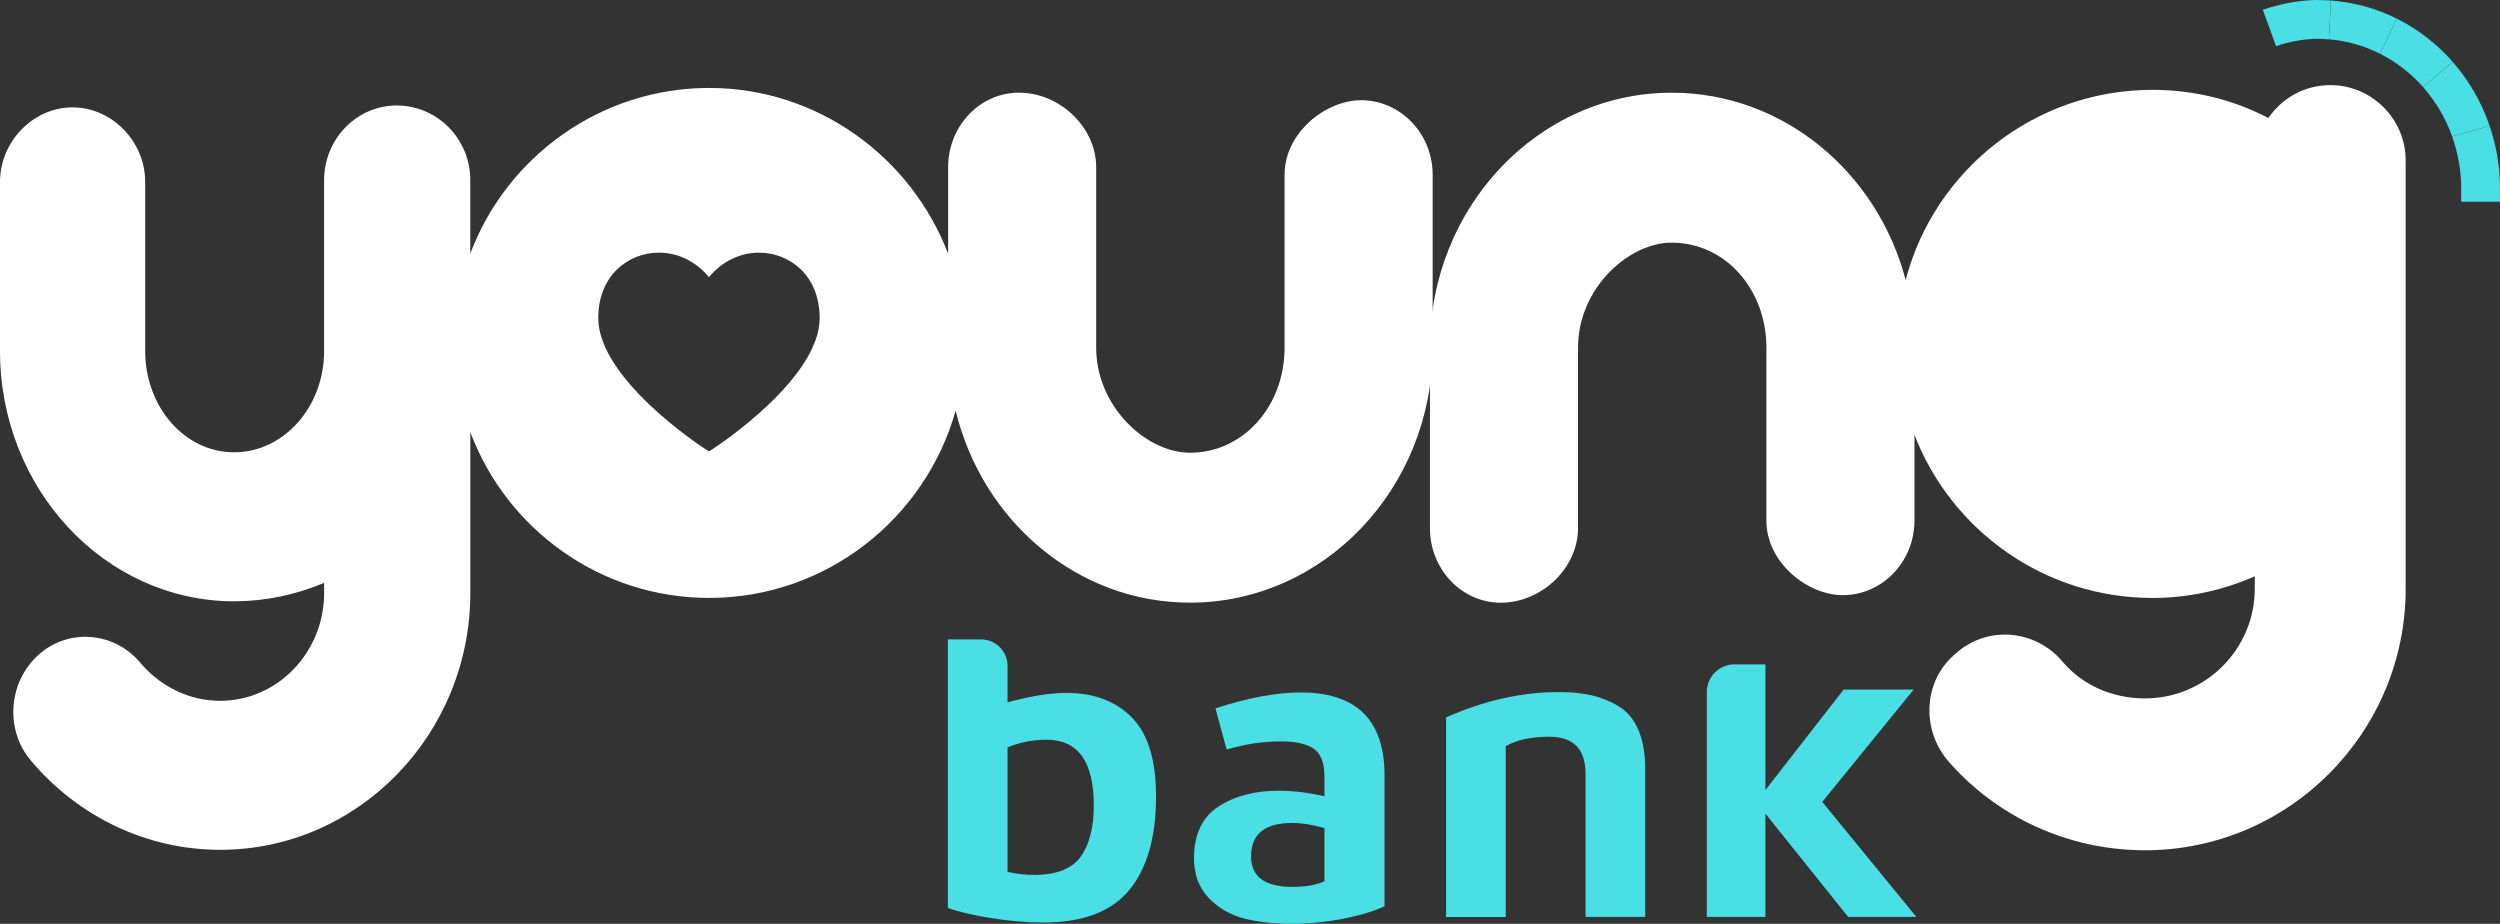
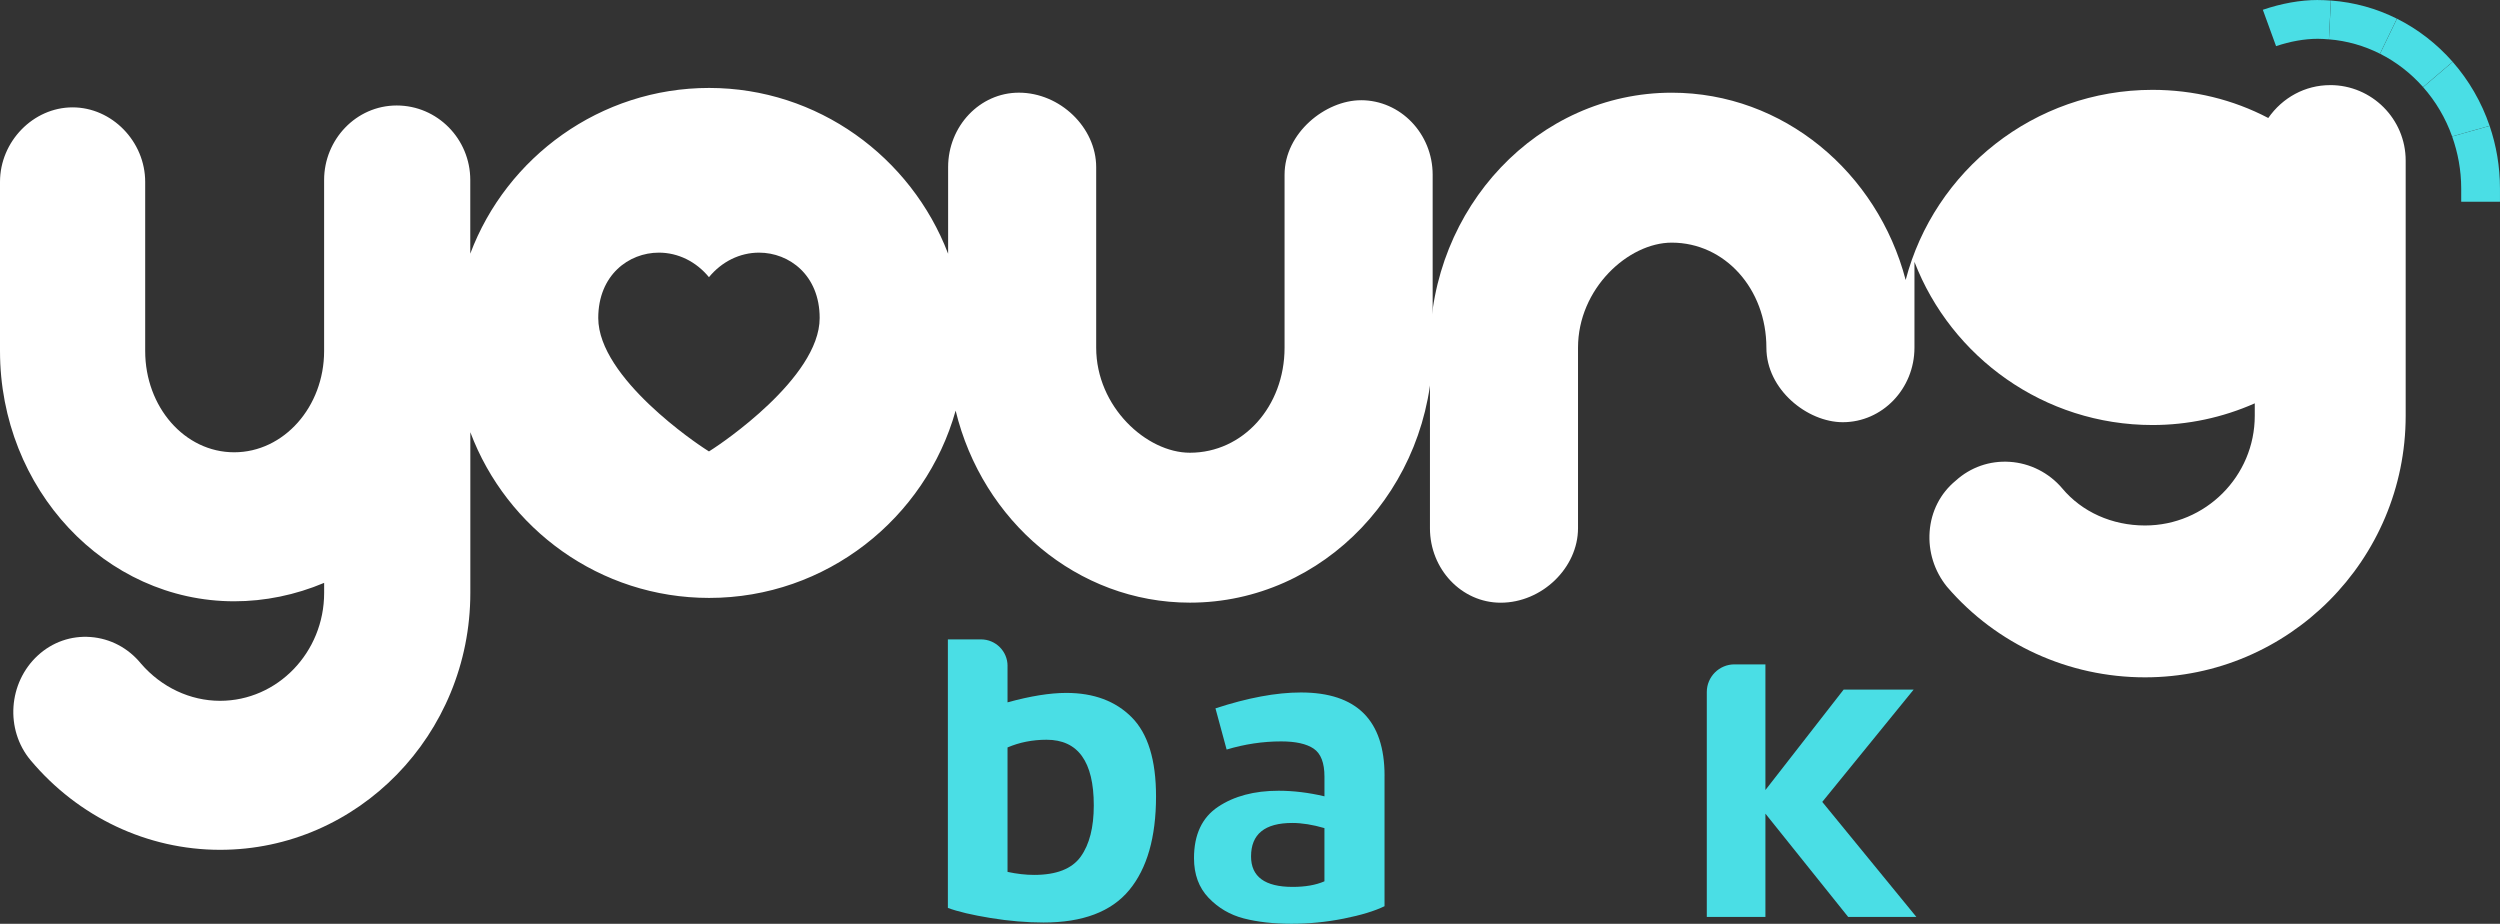
<svg xmlns="http://www.w3.org/2000/svg" id="Camada_2" data-name="Camada 2" viewBox="0 0 904.84 334.36">
  <rect x="0" y="0" width="904.84" height="334.36" fill="#333333" stroke="none" />
  <defs>
    <style>
      .cls-1 {
        fill: #4adee5;
      }

      .cls-1, .cls-2 {
        stroke-width: 0px;
      }

      .cls-2 {
        fill: #fff;
      }
    </style>
  </defs>
  <g id="Camada_1-2" data-name="Camada 1">
    <g>
      <g>
-         <path class="cls-2" d="M843.36,30.81c-9.04,0-17.24,4.5-22.39,11.9-12.74-6.69-27.09-10.19-41.91-10.19-42.87,0-79.01,29.28-89.33,68.82-10.24-39.03-44.32-67.79-84.68-67.79-48.25,0-87.5,41.4-87.5,92.29v65.33c0,14.87,11.48,26.97,25.6,26.97,14.91,0,27.99-12.6,27.99-26.97v-65.33c0-21.41,18.23-38.02,33.92-38.02,19.21,0,34.26,16.7,34.26,38.02v62.59c0,15.19,14.86,26.97,27.65,26.97,14.3,0,25.94-12.1,25.94-26.97v-31.07c13.31,34.5,46.91,59.06,86.17,59.06,12.75,0,25.36-2.69,37-7.85v4.48c0,21.91-17.82,39.73-39.73,39.73-11.92,0-22.83-4.89-29.97-13.45-4.77-5.64-11.71-9.14-19.03-9.59-7.25-.46-14.16,1.97-19.51,6.82-5.56,4.57-8.91,11.12-9.44,18.48-.52,7.18,1.7,14.23,6.24,19.86l.13.15c17.85,20.77,43.95,32.69,71.58,32.69,52.02,0,94.35-42.48,94.35-94.69V58.11c0-15.06-12.25-27.31-27.31-27.31" />
+         <path class="cls-2" d="M843.36,30.81c-9.04,0-17.24,4.5-22.39,11.9-12.74-6.69-27.09-10.19-41.91-10.19-42.87,0-79.01,29.28-89.33,68.82-10.24-39.03-44.32-67.79-84.68-67.79-48.25,0-87.5,41.4-87.5,92.29v65.33c0,14.87,11.48,26.97,25.6,26.97,14.91,0,27.99-12.6,27.99-26.97v-65.33c0-21.41,18.23-38.02,33.92-38.02,19.21,0,34.26,16.7,34.26,38.02c0,15.19,14.86,26.97,27.65,26.97,14.3,0,25.94-12.1,25.94-26.97v-31.07c13.31,34.5,46.91,59.06,86.17,59.06,12.75,0,25.36-2.69,37-7.85v4.48c0,21.91-17.82,39.73-39.73,39.73-11.92,0-22.83-4.89-29.97-13.45-4.77-5.64-11.71-9.14-19.03-9.59-7.25-.46-14.16,1.97-19.51,6.82-5.56,4.57-8.91,11.12-9.44,18.48-.52,7.18,1.7,14.23,6.24,19.86l.13.15c17.85,20.77,43.95,32.69,71.58,32.69,52.02,0,94.35-42.48,94.35-94.69V58.11c0-15.06-12.25-27.31-27.31-27.31" />
        <path class="cls-2" d="M492.58,36.28c-12.79,0-27.65,11.78-27.65,26.97v62.59c0,21.32-15.05,38.02-34.26,38.02-15.68,0-33.92-16.61-33.92-38.02V60.51c0-14.36-13.08-26.97-27.99-26.97-14.11,0-25.6,12.1-25.6,26.97v31.33c-13.38-35.02-47.18-60.01-86.51-60.01s-73.31,24.98-86.44,59.98v-26.67c0-14.87-11.94-26.96-26.62-26.96s-26.28,12.35-26.28,26.96v61.91c0,20.21-14.6,36.65-32.55,36.65s-32.21-16.44-32.21-36.65v-61.22c0-14.62-12.04-26.97-26.28-26.97S0,51.21,0,65.83v61.22c0,49.95,38.03,90.58,84.77,90.58,11.07,0,22.15-2.28,32.55-6.67v3.64c0,21.53-16.9,39.05-37.68,39.05-10.78,0-21.19-4.89-28.58-13.43-4.64-5.69-11.12-9.12-18.27-9.66-7.03-.53-13.82,1.83-19.07,6.65-10.75,9.86-11.93,26.89-2.63,37.97,17.28,20.59,42.27,32.4,68.55,32.4,49.95,0,90.59-41.71,90.59-92.98v-58.17c13.13,35,46.92,59.98,86.44,59.98,42.34,0,78.28-28.75,89.21-67.79,9.65,39.9,44,69.5,84.8,69.5,48.44,0,87.85-41.4,87.85-92.29v-62.59c0-14.87-11.64-26.97-25.94-26.97M258.46,162.18l-1.86,1.21-1.86-1.21c-1.56-1.02-38.21-25.24-38.21-47.08,0-15.54,11.04-23.66,21.94-23.66,6.97,0,13.5,3.25,18.13,8.88,4.61-5.61,11.15-8.88,18.13-8.88,10.9,0,21.94,8.13,21.94,23.66,0,21.84-36.65,46.06-38.21,47.08" />
      </g>
      <g>
        <path class="cls-1" d="M364.66,241.01v13.2c8.28-2.28,15.38-3.42,21.28-3.42,9.94,0,17.84,2.95,23.69,8.85,5.85,5.9,8.78,15.43,8.78,28.58,0,14.81-3.24,26.12-9.71,33.94-6.47,7.82-16.8,11.73-30.99,11.73-6.11,0-12.5-.54-19.18-1.63-6.68-1.09-11.83-2.3-15.46-3.65v-97.19h12c5.3,0,9.6,4.3,9.6,9.6ZM364.66,270.52v45.05c3.42.73,6.62,1.09,9.63,1.09,8.08,0,13.69-2.2,16.85-6.6,3.16-4.4,4.74-10.58,4.74-18.56,0-15.84-5.7-23.76-17.09-23.76-5.07,0-9.79.93-14.13,2.79Z" />
        <path class="cls-1" d="M501.11,280.77v47.22c-3.63,1.76-8.57,3.26-14.83,4.5-6.27,1.24-12.55,1.86-18.87,1.86s-12.27-.65-17.24-1.94c-4.97-1.29-9.22-3.78-12.74-7.46-3.52-3.68-5.28-8.47-5.28-14.37,0-8.49,2.9-14.68,8.7-18.56,5.8-3.88,13.1-5.82,21.9-5.82,5.38,0,10.92.67,16.62,2.02v-7.14c0-4.97-1.3-8.33-3.88-10.1-2.59-1.76-6.52-2.64-11.8-2.64-6.63,0-13.2.99-19.73,2.95l-4.04-14.91c11.7-3.83,22-5.75,30.91-5.75,20.19,0,30.29,10.04,30.29,30.13ZM452.8,309.97c0,7.35,5.02,11.03,15.07,11.03,4.56,0,8.39-.67,11.49-2.02v-19.26c-4.25-1.24-8.13-1.86-11.65-1.86-9.94,0-14.91,4.04-14.91,12.11Z" />
-         <path class="cls-1" d="M523.39,331.87v-72.22c13.77-6.11,27.39-9.17,40.85-9.17,4.45,0,8.39.39,11.81,1.17,3.42.78,6.68,2.1,9.78,3.96,3.11,1.86,5.49,4.71,7.14,8.54,1.66,3.83,2.49,8.54,2.49,14.14v53.59h-21.59v-51.72c0-9.01-4.35-13.51-13.05-13.51-6.63,0-11.91,1.14-15.84,3.42v61.82h-21.59Z" />
        <path class="cls-1" d="M693.6,331.87h-24.68l-29.95-37.38v37.38h-21.22v-81.39c0-5.53,4.49-10.02,10.02-10.02h11.2v45.48l28.3-36.34h25.34l-33.07,40.64,34.06,41.63Z" />
      </g>
      <g>
        <path class="cls-1" d="M843.64.19l-.7,14.05c6.57.53,12.79,2.35,18.45,5.2l6.13-12.68c-7.31-3.66-15.38-5.94-23.89-6.57Z" />
        <path class="cls-1" d="M887.72,22.39l-10.71,9.14c4.54,5.13,8.12,11.17,10.5,17.84l13.57-3.83c-2.95-8.64-7.53-16.49-13.36-23.14Z" />
        <path class="cls-1" d="M838.95,0c-6.52,0-13.29,1.28-19.95,3.54l4.79,13.16c5.08-1.7,10.22-2.66,15.15-2.66,1.34,0,2.65.11,3.97.21l.7-14.05c-1.54-.11-3.1-.19-4.67-.19Z" />
        <path class="cls-1" d="M867.55,6.77l-6.13,12.68c5.9,2.98,11.17,7.08,15.57,12.06l10.71-9.14c-5.66-6.44-12.49-11.77-20.14-15.6Z" />
        <path class="cls-1" d="M901.08,45.56l-13.57,3.83c2.09,5.87,3.29,12.2,3.29,18.82v4.8h14.03v-4.8c0-7.94-1.33-15.56-3.75-22.66Z" />
      </g>
    </g>
  </g>
</svg>